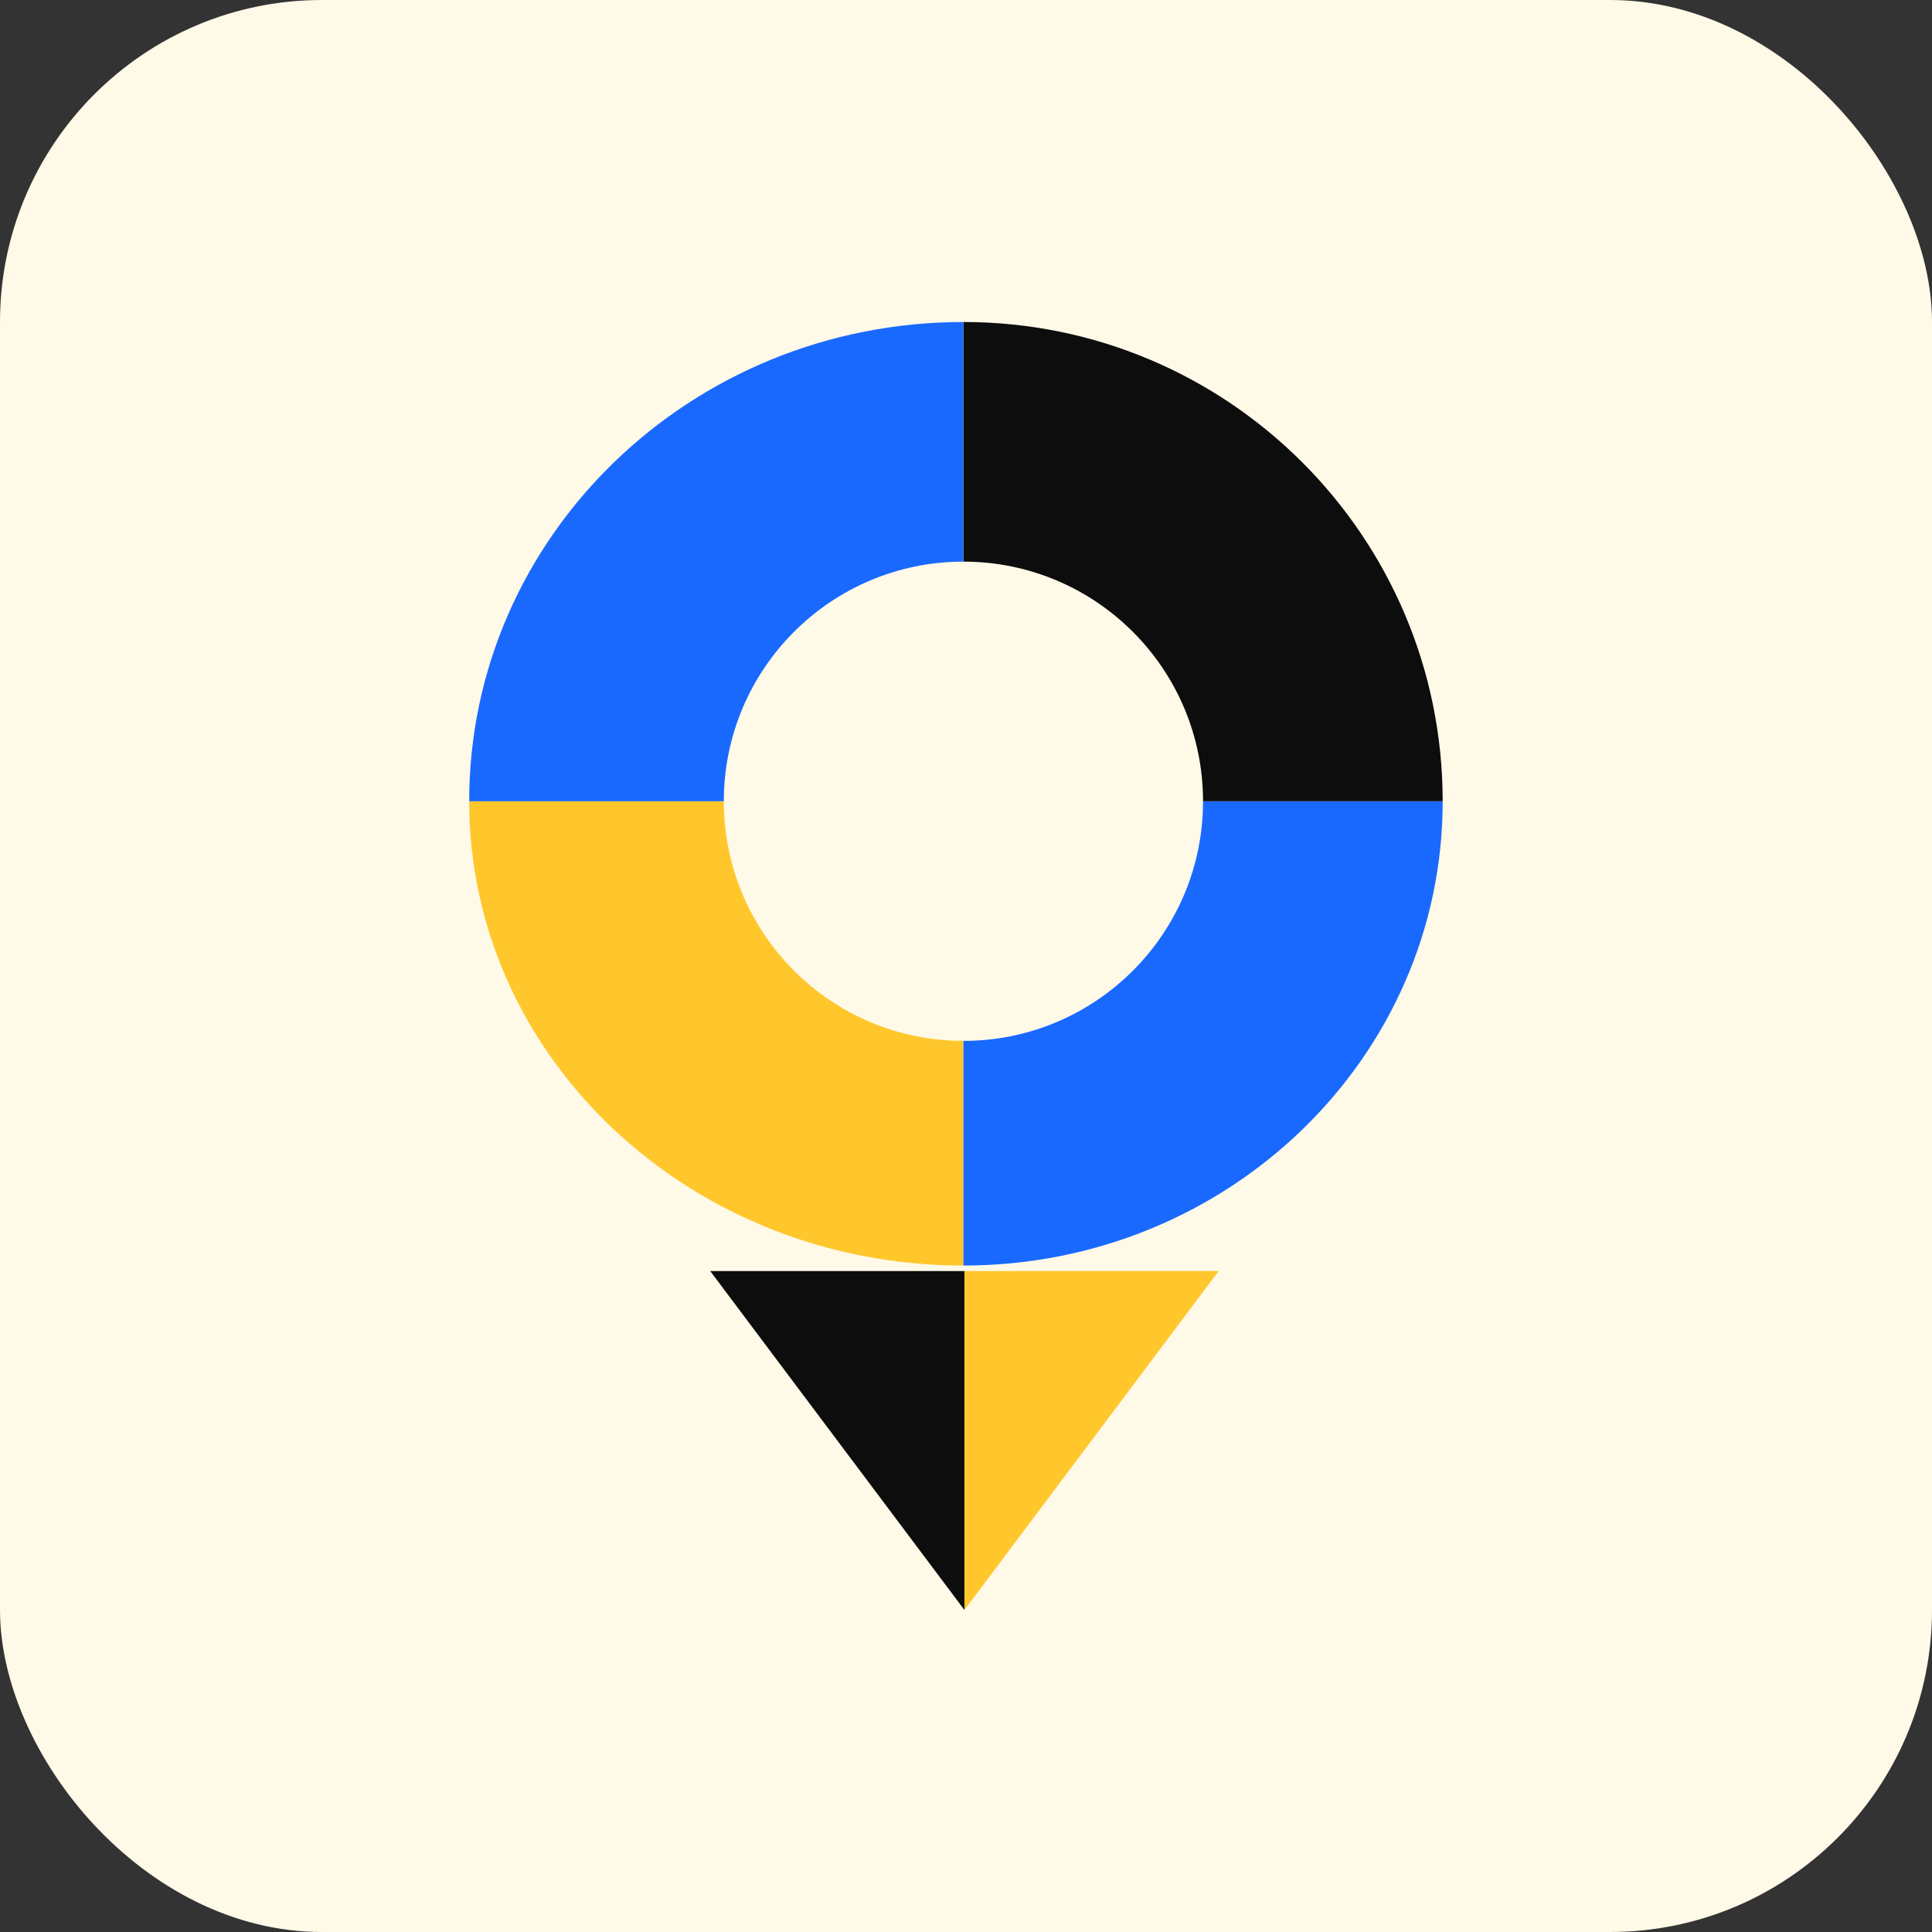
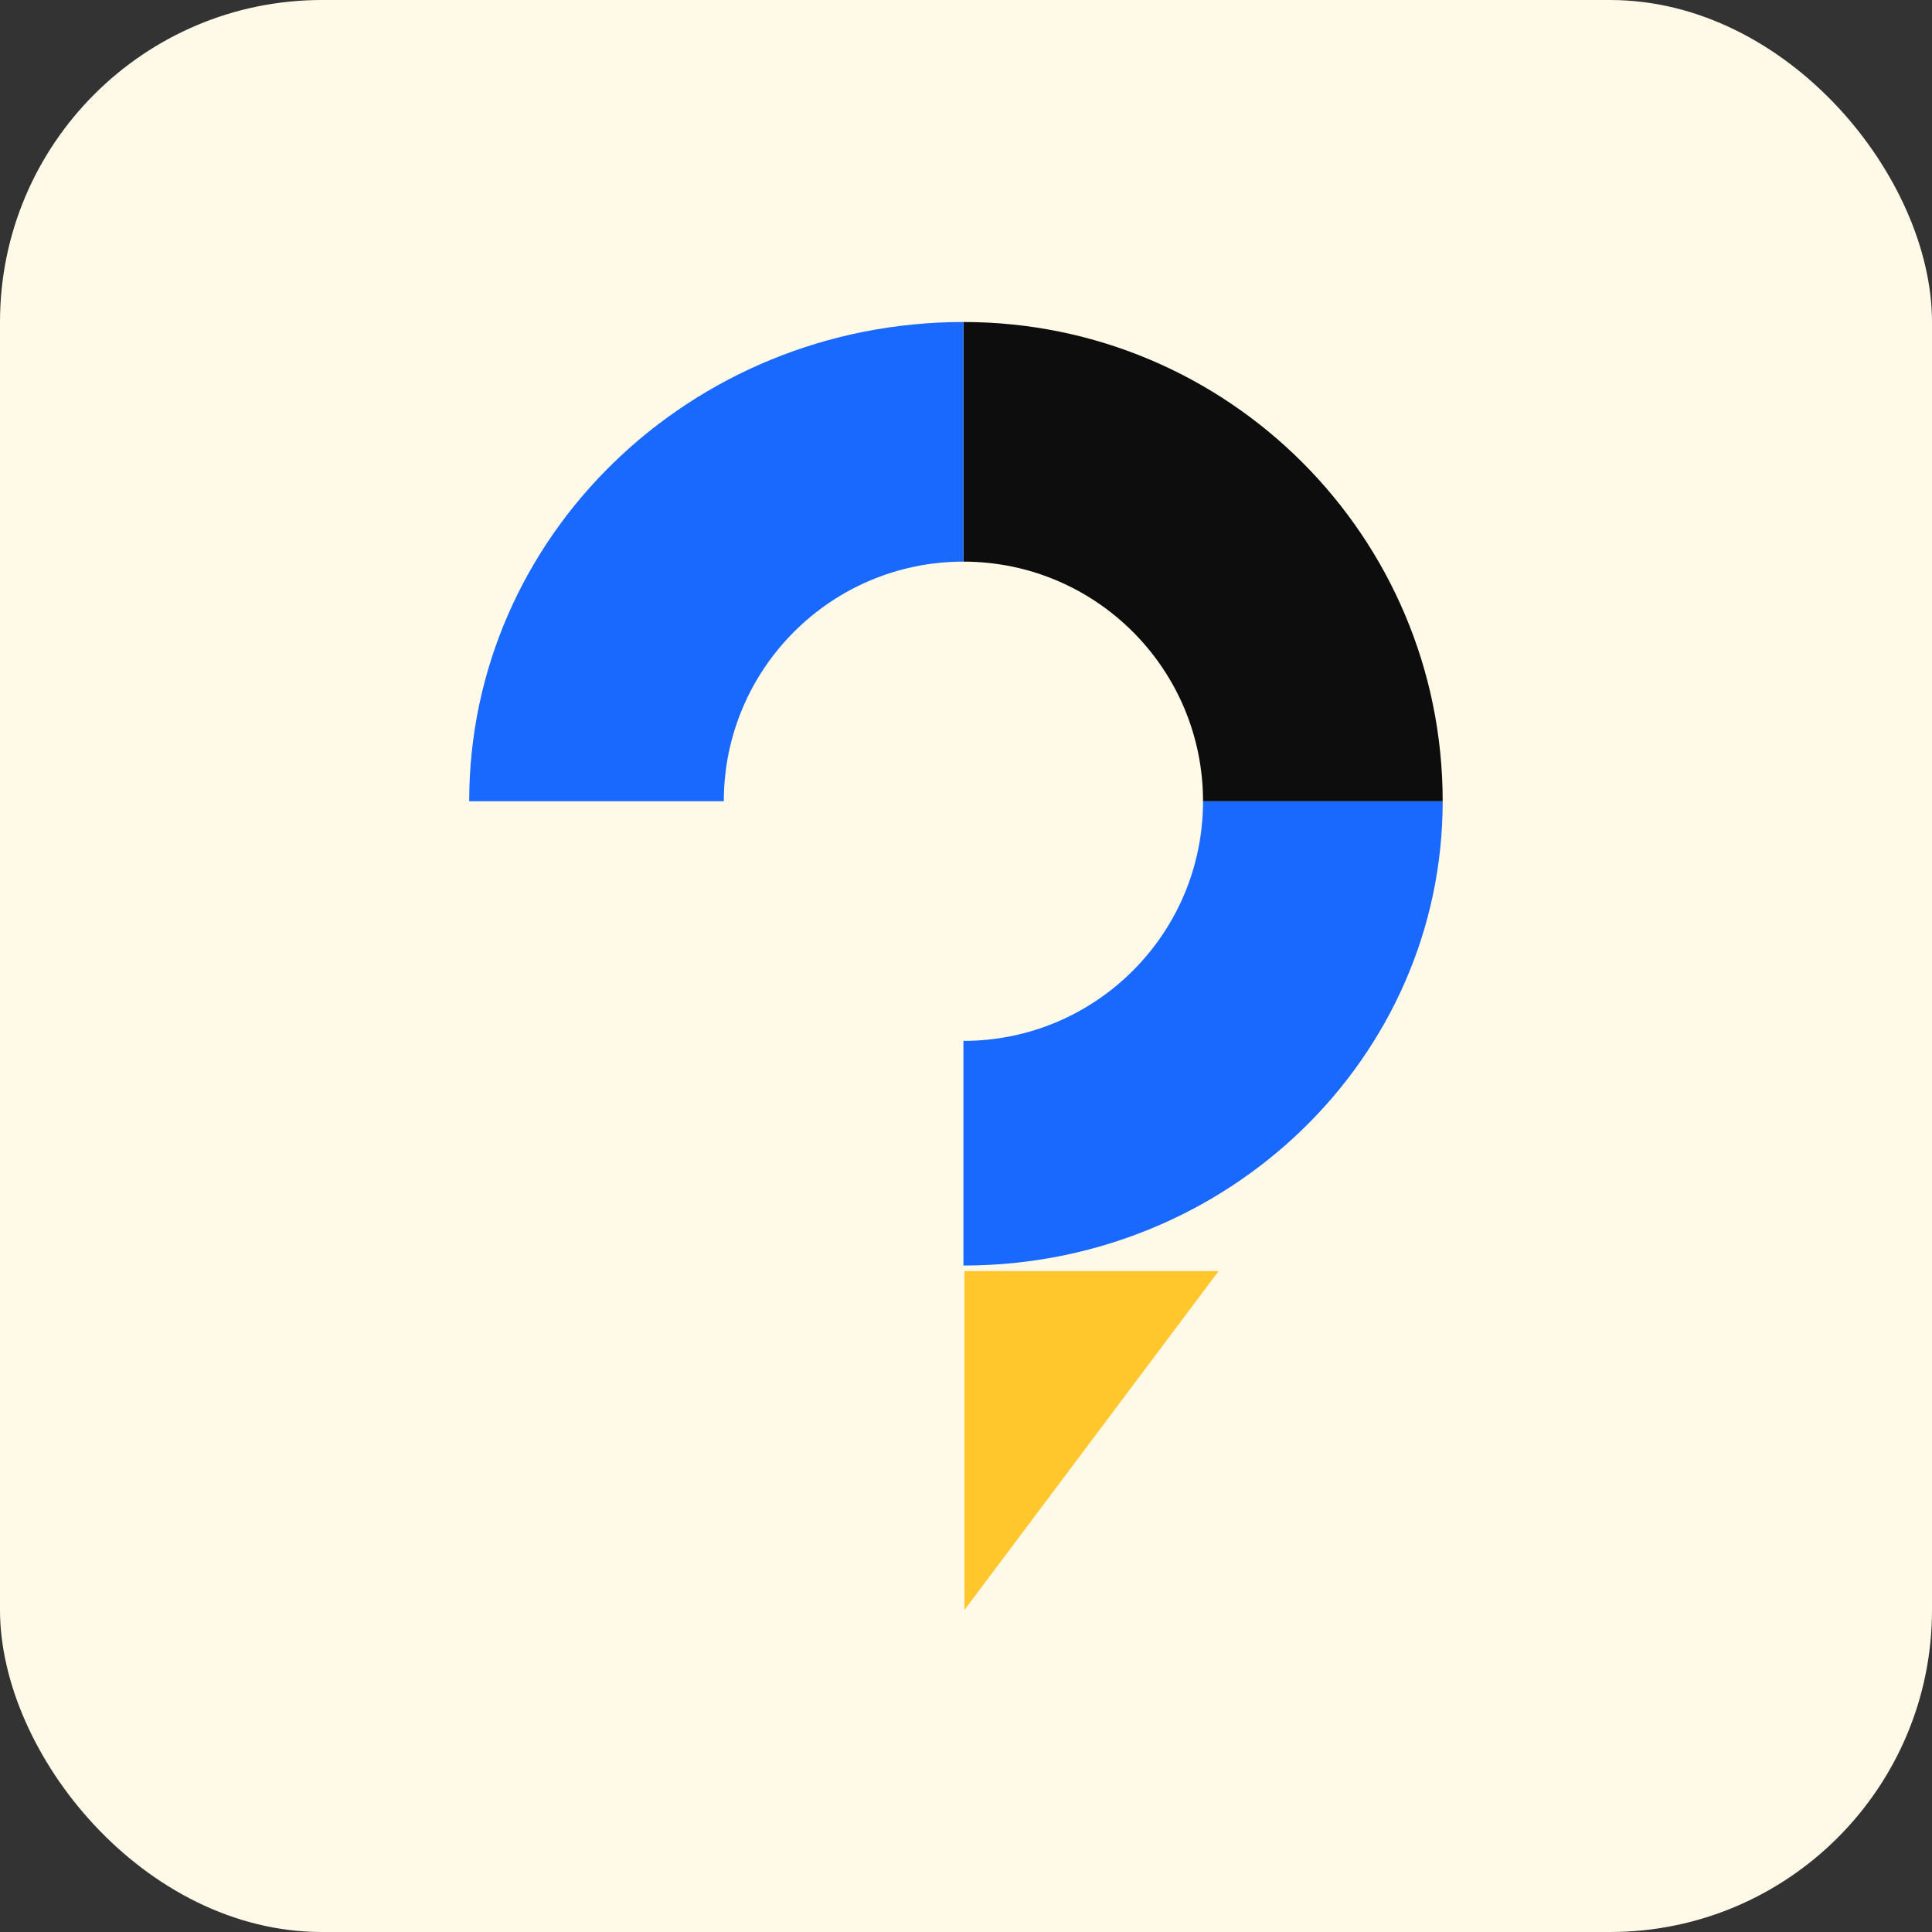
<svg xmlns="http://www.w3.org/2000/svg" width="96" height="96" viewBox="0 0 96 96" fill="none">
  <rect x="0" y="0" width="96" height="96" fill="#333333" stroke="none" />
  <rect width="96" height="96" rx="16" fill="#FFF9E8" />
-   <path fill-rule="evenodd" clip-rule="evenodd" d="M35.966 39.814H23.314C23.314 52.556 34.308 62.884 47.873 62.884V51.721C41.297 51.72 35.967 46.39 35.966 39.814Z" fill="#FFC72C" />
  <path fill-rule="evenodd" clip-rule="evenodd" d="M47.872 51.721V62.884C61.025 62.884 71.686 52.557 71.686 39.815H59.778C59.778 46.39 54.448 51.721 47.872 51.721Z" fill="#1969FF" />
  <path fill-rule="evenodd" clip-rule="evenodd" d="M47.872 27.907V16C61.025 16 71.686 26.661 71.686 39.814H59.778C59.778 33.238 54.448 27.908 47.872 27.907Z" fill="#0D0D0D" />
  <path fill-rule="evenodd" clip-rule="evenodd" d="M35.966 39.814H23.314C23.314 26.661 34.308 16 47.873 16V27.907C41.297 27.908 35.967 33.238 35.966 39.814Z" fill="#1969FF" />
-   <path d="M47.922 80L47.922 63.158L60.553 63.158L47.922 80Z" fill="#FFC72C" />
-   <path d="M47.922 80L47.922 63.158L35.29 63.158L47.922 80Z" fill="#0D0D0D" />
+   <path d="M47.922 80L47.922 63.158L60.553 63.158L47.922 80" fill="#FFC72C" />
</svg>